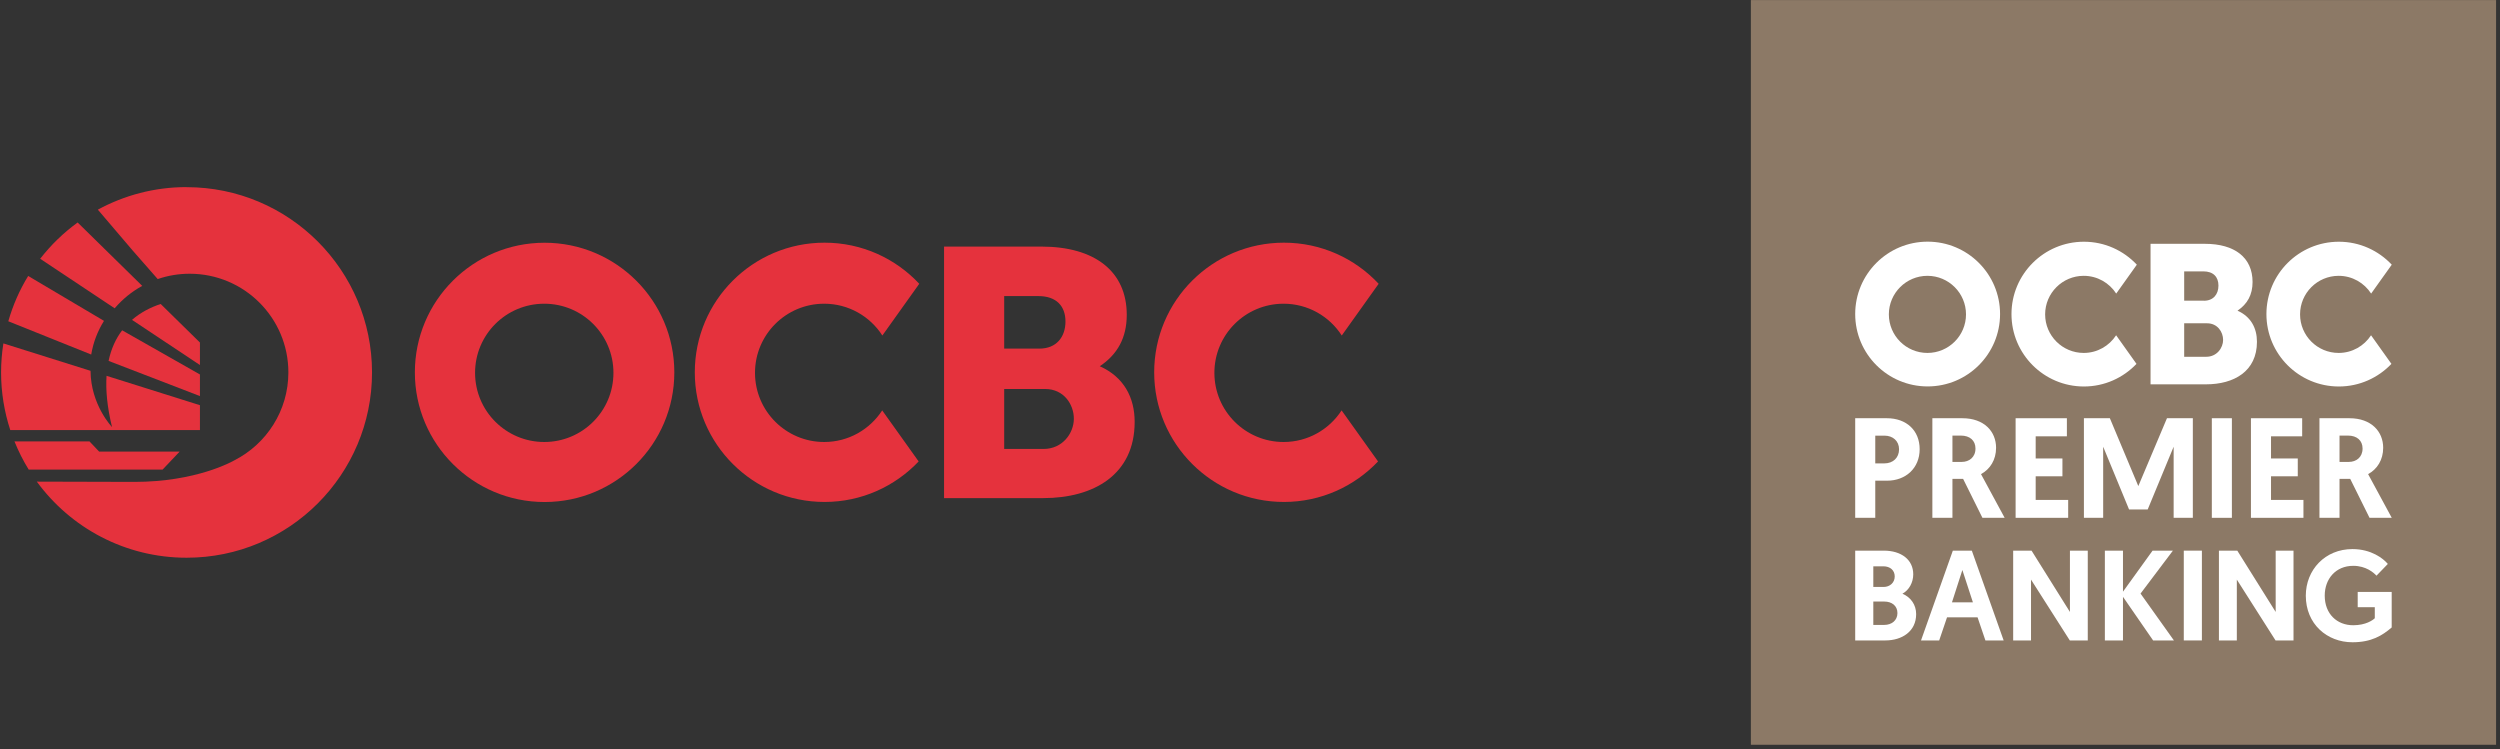
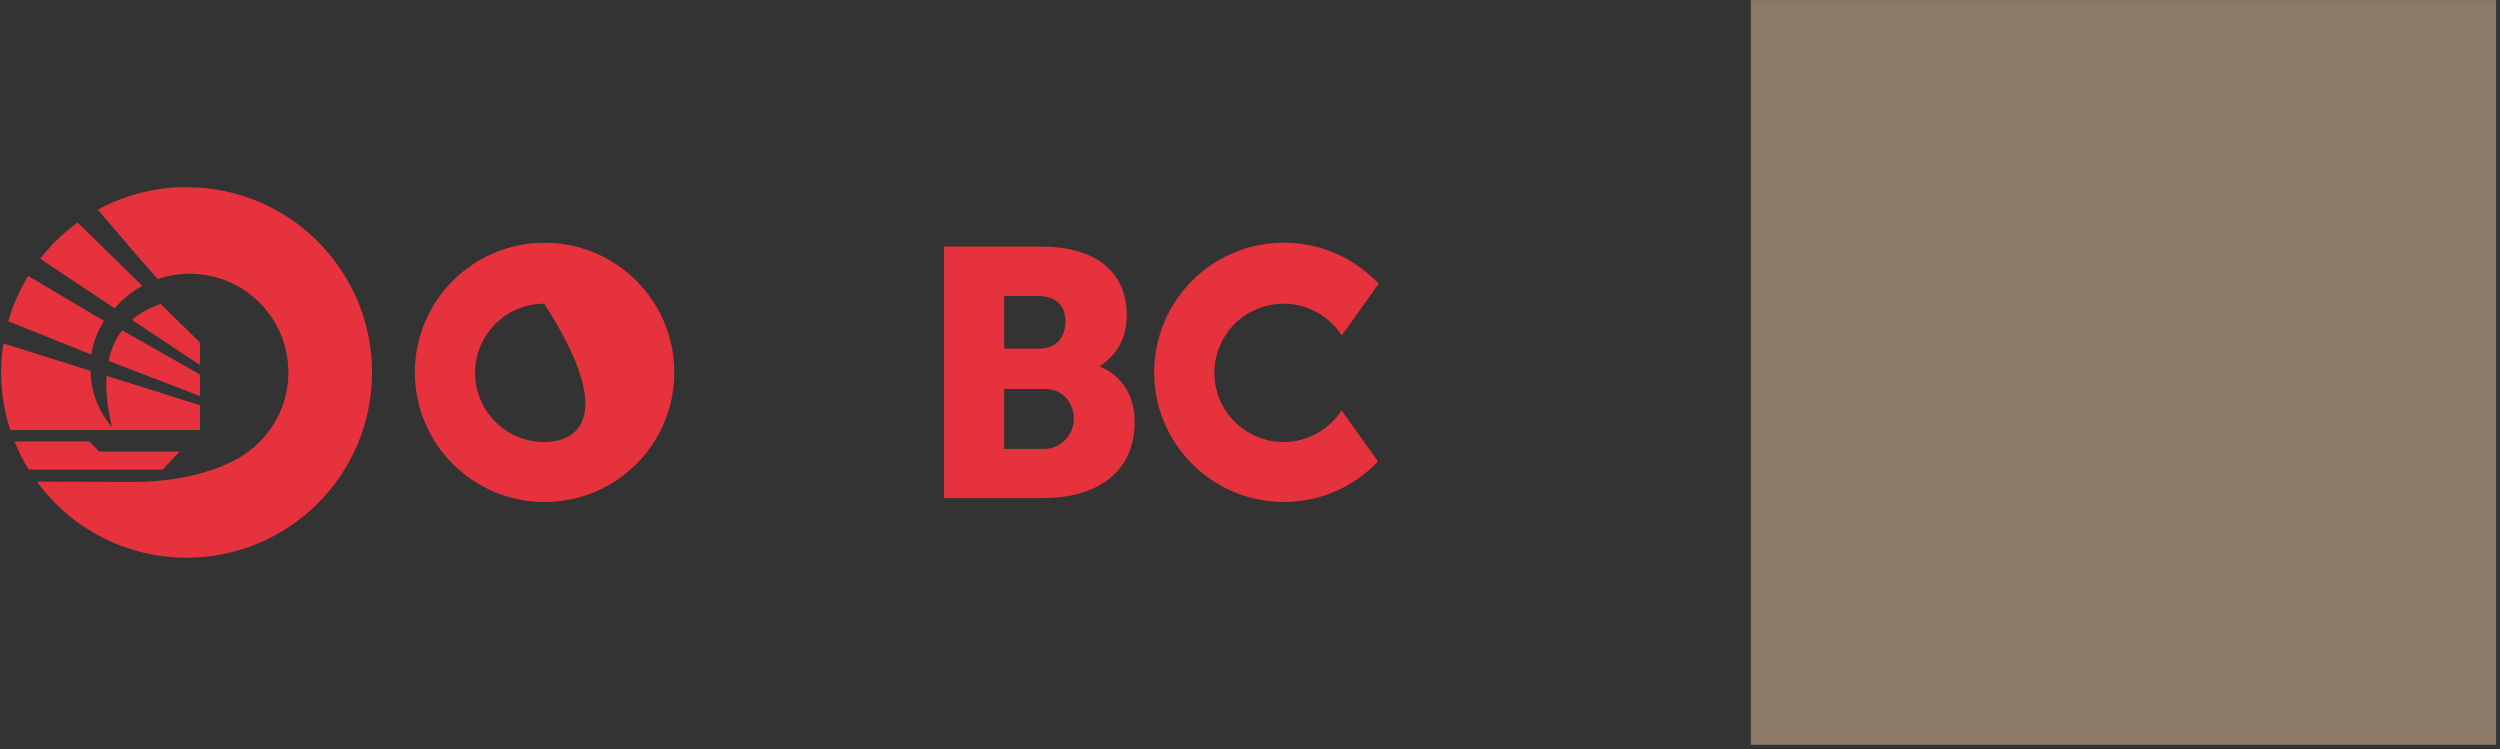
<svg xmlns="http://www.w3.org/2000/svg" width="1938" height="581" viewBox="0 0 1938 581" fill="none">
  <rect x="0" y="0" width="1938" height="581" fill="#333333" stroke="none" />
  <path d="M1934.96 0.053H1357.28V577.336H1934.96V0.053Z" fill="#8C7966" />
  <mask id="mask0_12207_28550" style="mask-type:luminance" maskUnits="userSpaceOnUse" x="1357" y="0" width="578" height="578">
-     <path d="M1934.96 0.053H1357.28V577.336H1934.96V0.053Z" fill="white" />
-   </mask>
+     </mask>
  <g mask="url(#mask0_12207_28550)">
    <path d="M1462.72 324.209C1477.86 324.209 1488.12 333.683 1488.12 348.234C1488.12 362.785 1477.44 372.626 1462.88 372.626H1453.71V401.414H1438.15V324.209H1462.77H1462.72ZM1472.15 348.286C1472.15 341.901 1467.38 337.713 1460.89 337.713H1453.71V359.226H1460.68C1467.54 359.226 1472.15 354.829 1472.15 348.286Z" fill="white" />
    <path d="M1521.23 324.209C1538.09 324.209 1547.36 334.468 1547.36 347.135C1547.36 356.504 1542.75 363.675 1535.68 367.548L1554.01 401.414H1536.78L1521.8 371.212H1513.53V401.414H1497.97V324.209H1521.28H1521.23ZM1531.39 347.711C1531.39 341.534 1527.09 337.661 1520.02 337.661H1513.53V358.074H1520.81C1526.41 358.074 1531.39 354.515 1531.39 347.711Z" fill="white" />
    <path d="M1602.25 324.209V338.237H1578.06V355.405H1598.8V369.223H1578.06V387.543H1603.25V401.414H1562.5V324.209H1602.25Z" fill="white" />
    <path d="M1679.83 324.209H1699.89V401.414H1685.01V346.297L1664.9 394.923H1650.44L1630.38 346.297V401.414H1615.45V324.209H1635.57L1657.62 376.813L1679.83 324.209Z" fill="white" />
    <path d="M1730.16 324.209H1714.61V401.414H1730.16V324.209Z" fill="white" />
    <path d="M1784.64 324.209V338.237H1760.49V355.405H1781.23V369.223H1760.49V387.543H1785.63V401.414H1744.93V324.209H1784.64Z" fill="white" />
-     <path d="M1821.3 324.209C1838.17 324.209 1847.44 334.468 1847.44 347.135C1847.44 356.504 1842.83 363.675 1835.76 367.548L1854.09 401.414H1836.86L1821.88 371.212H1813.6V401.414H1798.04V324.209H1821.35H1821.3ZM1831.46 347.711C1831.46 341.534 1827.17 337.661 1820.1 337.661H1813.6V358.074H1820.88C1826.49 358.074 1831.46 354.515 1831.46 347.711Z" fill="white" />
-     <path d="M1838.01 259.933C1832.67 268.151 1823.45 273.595 1812.92 273.595C1796.37 273.595 1783.01 260.195 1783.01 243.707C1783.01 227.219 1796.42 213.82 1812.92 213.82C1823.5 213.82 1832.77 219.316 1838.11 227.586L1854.09 205.183C1843.82 194.244 1829.26 187.387 1813.08 187.387C1782.07 187.387 1756.93 212.511 1756.93 243.498C1756.93 274.484 1782.07 299.609 1813.08 299.609C1829.11 299.609 1843.56 292.857 1853.83 282.074L1838.06 259.933H1838.01Z" fill="white" />
    <path d="M1640.39 259.933C1635.04 268.151 1625.82 273.595 1615.3 273.595C1598.75 273.595 1585.39 260.195 1585.39 243.707C1585.39 227.219 1598.8 213.82 1615.3 213.82C1625.88 213.82 1635.15 219.316 1640.49 227.586L1656.47 205.183C1646.2 194.244 1631.64 187.387 1615.45 187.387C1584.45 187.387 1559.3 212.511 1559.3 243.498C1559.3 274.484 1584.45 299.609 1615.45 299.609C1631.48 299.609 1645.94 292.857 1656.2 282.074L1640.44 259.933H1640.39Z" fill="white" />
    <path d="M1667.15 189.009H1709.32C1732.21 189.009 1746.19 199.582 1746.19 218.582C1746.19 228.527 1742.16 235.698 1734.51 240.828C1744.93 245.486 1749.59 254.384 1749.59 264.958C1749.59 287.831 1731.84 297.933 1710.05 297.933H1667.1V189.061L1667.15 189.009ZM1708.48 233.133C1715.81 233.133 1719.74 228.109 1719.74 221.409C1719.74 214.709 1715.81 210.364 1708.01 210.364H1693.18V233.081H1708.43L1708.48 233.133ZM1710.26 276.578C1718.53 276.578 1723.35 269.668 1723.35 263.492C1723.35 257.316 1719.01 250.616 1710.94 250.616H1693.18V276.578H1710.21H1710.26Z" fill="white" />
-     <path d="M1494.3 187.334C1463.29 187.334 1438.15 212.458 1438.15 243.445C1438.15 274.432 1463.29 299.556 1494.3 299.556C1525.31 299.556 1550.45 274.432 1550.45 243.445C1550.45 212.458 1525.31 187.334 1494.3 187.334ZM1494.15 273.594C1477.59 273.594 1464.24 260.195 1464.24 243.707C1464.24 227.219 1477.65 213.819 1494.15 213.819C1510.64 213.819 1524.05 227.219 1524.05 243.707C1524.05 260.195 1510.64 273.594 1494.15 273.594Z" fill="white" />
    <path d="M1460.26 426.853C1474.08 426.853 1483.15 434.023 1483.15 445.225C1483.15 451.61 1479.85 457.473 1474.77 460.247C1481.31 463.021 1485.4 468.883 1485.4 476.054C1485.4 489.559 1474.35 496.468 1461.51 496.468H1438.15V426.853H1460.26ZM1468.79 446.847C1468.79 442.084 1465.23 438.996 1459.94 438.996H1452.19V455.013H1460.15C1465.02 455.013 1468.79 451.715 1468.79 446.847ZM1470.89 475.269C1470.89 469.512 1466.44 466.319 1460.73 466.319H1452.19V484.429H1460.73C1466.39 484.429 1470.89 480.975 1470.89 475.269Z" fill="white" />
    <path d="M1503.31 496.468H1489.17L1513.84 426.853H1528.56L1553.23 496.468H1539.09L1533.01 478.567H1509.34L1503.26 496.468H1503.31ZM1513.16 466.947H1529.4L1521.23 441.875L1513.16 466.947Z" fill="white" />
    <path d="M1574.44 496.468H1560.61V426.853H1574.86L1604.61 474.379V426.853H1618.44V496.468H1604.51L1574.44 449.307V496.468Z" fill="white" />
    <path d="M1645.73 426.853V458.677L1668.67 426.853H1684.44L1659.35 460.142L1685.22 496.468H1669.09L1645.73 462.655V496.468H1631.69V426.853H1645.73Z" fill="white" />
    <path d="M1706.91 426.853H1692.87V496.468H1706.91V426.853Z" fill="white" />
    <path d="M1733.99 496.468H1720.11V426.853H1734.35L1764.1 474.379V426.853H1777.93V496.468H1764L1733.99 449.307V496.468Z" fill="white" />
    <path d="M1851.1 437.111L1842.25 446.271C1840.16 443.968 1834.19 438.629 1824.23 438.629C1810.62 438.629 1802.13 448.784 1802.13 461.712C1802.13 475.949 1811.66 484.691 1824.23 484.691C1833.98 484.691 1839.48 480.713 1840.94 479.247V470.715H1827.69V458.886H1854.04V486.418C1846.6 492.804 1838.22 497.881 1823.61 497.881C1803.91 497.881 1787.46 483.748 1787.46 461.765C1787.46 441.77 1802.39 425.648 1823.61 425.648C1838.22 425.648 1847.49 432.924 1851.05 437.164" fill="white" />
  </g>
  <path d="M144.617 145.041C119.685 145.041 96.271 151.427 75.844 162.523L102.976 194.348L122.251 216.331C130.003 213.662 138.331 212.196 147.026 212.196C189.295 212.196 223.551 246.428 223.551 288.668C223.551 318.451 206.528 344.204 181.648 356.87C180.129 357.76 152.107 373.568 104.128 373.568L28.546 373.358C54.683 409.108 96.952 432.348 144.669 432.348C224.075 432.348 288.395 368.019 288.395 288.721C288.395 209.422 224.022 145.093 144.669 145.093L144.617 145.041Z" fill="#E5323D" />
  <path d="M31.113 200.577L88.886 238.996C94.857 231.982 102.138 226.067 110.256 221.618L60.183 172.469C49.236 180.425 39.441 189.899 31.113 200.629V200.577Z" fill="#E5323D" />
  <path d="M84.172 279.771L154.988 307.041V290.292L94.7 256.06C89.934 262.288 86.215 270.087 84.172 279.771Z" fill="#E5323D" />
  <path d="M102.295 247.946L154.988 282.963V265.533L124.556 235.646C116.856 238.21 109.104 242.084 102.347 247.946H102.295Z" fill="#E5323D" />
  <path d="M154.988 333.369V314.107L82.601 291.338C81.867 302.435 83.072 315.573 86.843 331.066C86.843 331.066 70.344 313.898 70.187 287.465L2.619 266.214C1.467 273.542 0.838 281.027 0.838 288.669C0.838 304.267 3.352 319.289 7.961 333.369H154.935H154.988Z" fill="#E5323D" />
  <path d="M6.442 249.046L70.711 274.85C72.282 265.376 75.739 256.531 80.61 248.732L21.842 213.924C15.19 224.759 10.004 236.588 6.442 249.046Z" fill="#E5323D" />
  <path d="M69.349 342.162H11.209C14.299 349.804 17.966 357.132 22.261 364.041H126.022L139.274 350.066H76.839L69.349 342.162Z" fill="#E5323D" />
  <path d="M1039.97 318.19C1030.39 332.898 1013.89 342.634 995.032 342.634C965.438 342.634 941.397 318.661 941.397 289.035C941.397 259.409 965.386 235.437 995.032 235.437C1013.99 235.437 1030.6 245.277 1040.13 260.09L1068.73 219.996C1050.4 200.367 1024.26 188.119 995.294 188.119C939.721 188.119 894.727 233.134 894.727 288.616C894.727 344.099 939.773 389.114 995.294 389.114C1024.05 389.114 1049.92 377.023 1068.26 357.708L1039.97 318.085V318.19Z" fill="#E5323D" />
-   <path d="M683.852 318.19C674.267 332.898 657.768 342.634 638.911 342.634C609.318 342.634 585.276 318.661 585.276 289.035C585.276 259.409 609.265 235.437 638.911 235.437C657.872 235.437 674.476 245.277 684.009 260.09L712.608 219.996C694.275 200.367 668.139 188.119 639.173 188.119C583.6 188.119 538.607 233.134 538.607 288.616C538.607 344.099 583.652 389.114 639.173 389.114C667.929 389.114 693.804 377.023 712.137 357.708L683.852 318.085V318.19Z" fill="#E5323D" />
  <path d="M731.778 191.155H807.36C848.32 191.155 873.462 210.103 873.462 244.073C873.462 261.922 866.234 274.746 852.563 283.906C871.262 292.28 879.59 308.14 879.59 327.088C879.59 368.02 847.797 386.13 808.775 386.13H731.831V191.103L731.778 191.155ZM805.789 270.244C818.936 270.244 825.955 261.189 825.955 249.255C825.955 237.321 818.936 229.522 804.951 229.522H778.448V270.244H805.789ZM808.984 348.025C823.807 348.025 832.45 335.672 832.45 324.576C832.45 313.479 824.645 301.545 810.241 301.545H778.448V348.025H808.984Z" fill="#E5323D" />
-   <path d="M422.17 188.172C366.596 188.172 321.603 233.186 321.603 288.669C321.603 344.152 366.649 389.167 422.17 389.167C477.691 389.167 522.736 344.152 522.736 288.669C522.736 233.186 477.691 188.172 422.17 188.172ZM421.908 342.634C392.314 342.634 368.272 318.661 368.272 289.036C368.272 259.41 392.262 235.437 421.908 235.437C451.554 235.437 475.543 259.41 475.543 289.036C475.543 318.661 451.554 342.634 421.908 342.634Z" fill="#E5323D" />
+   <path d="M422.17 188.172C366.596 188.172 321.603 233.186 321.603 288.669C321.603 344.152 366.649 389.167 422.17 389.167C477.691 389.167 522.736 344.152 522.736 288.669C522.736 233.186 477.691 188.172 422.17 188.172ZM421.908 342.634C392.314 342.634 368.272 318.661 368.272 289.036C368.272 259.41 392.262 235.437 421.908 235.437C475.543 318.661 451.554 342.634 421.908 342.634Z" fill="#E5323D" />
</svg>